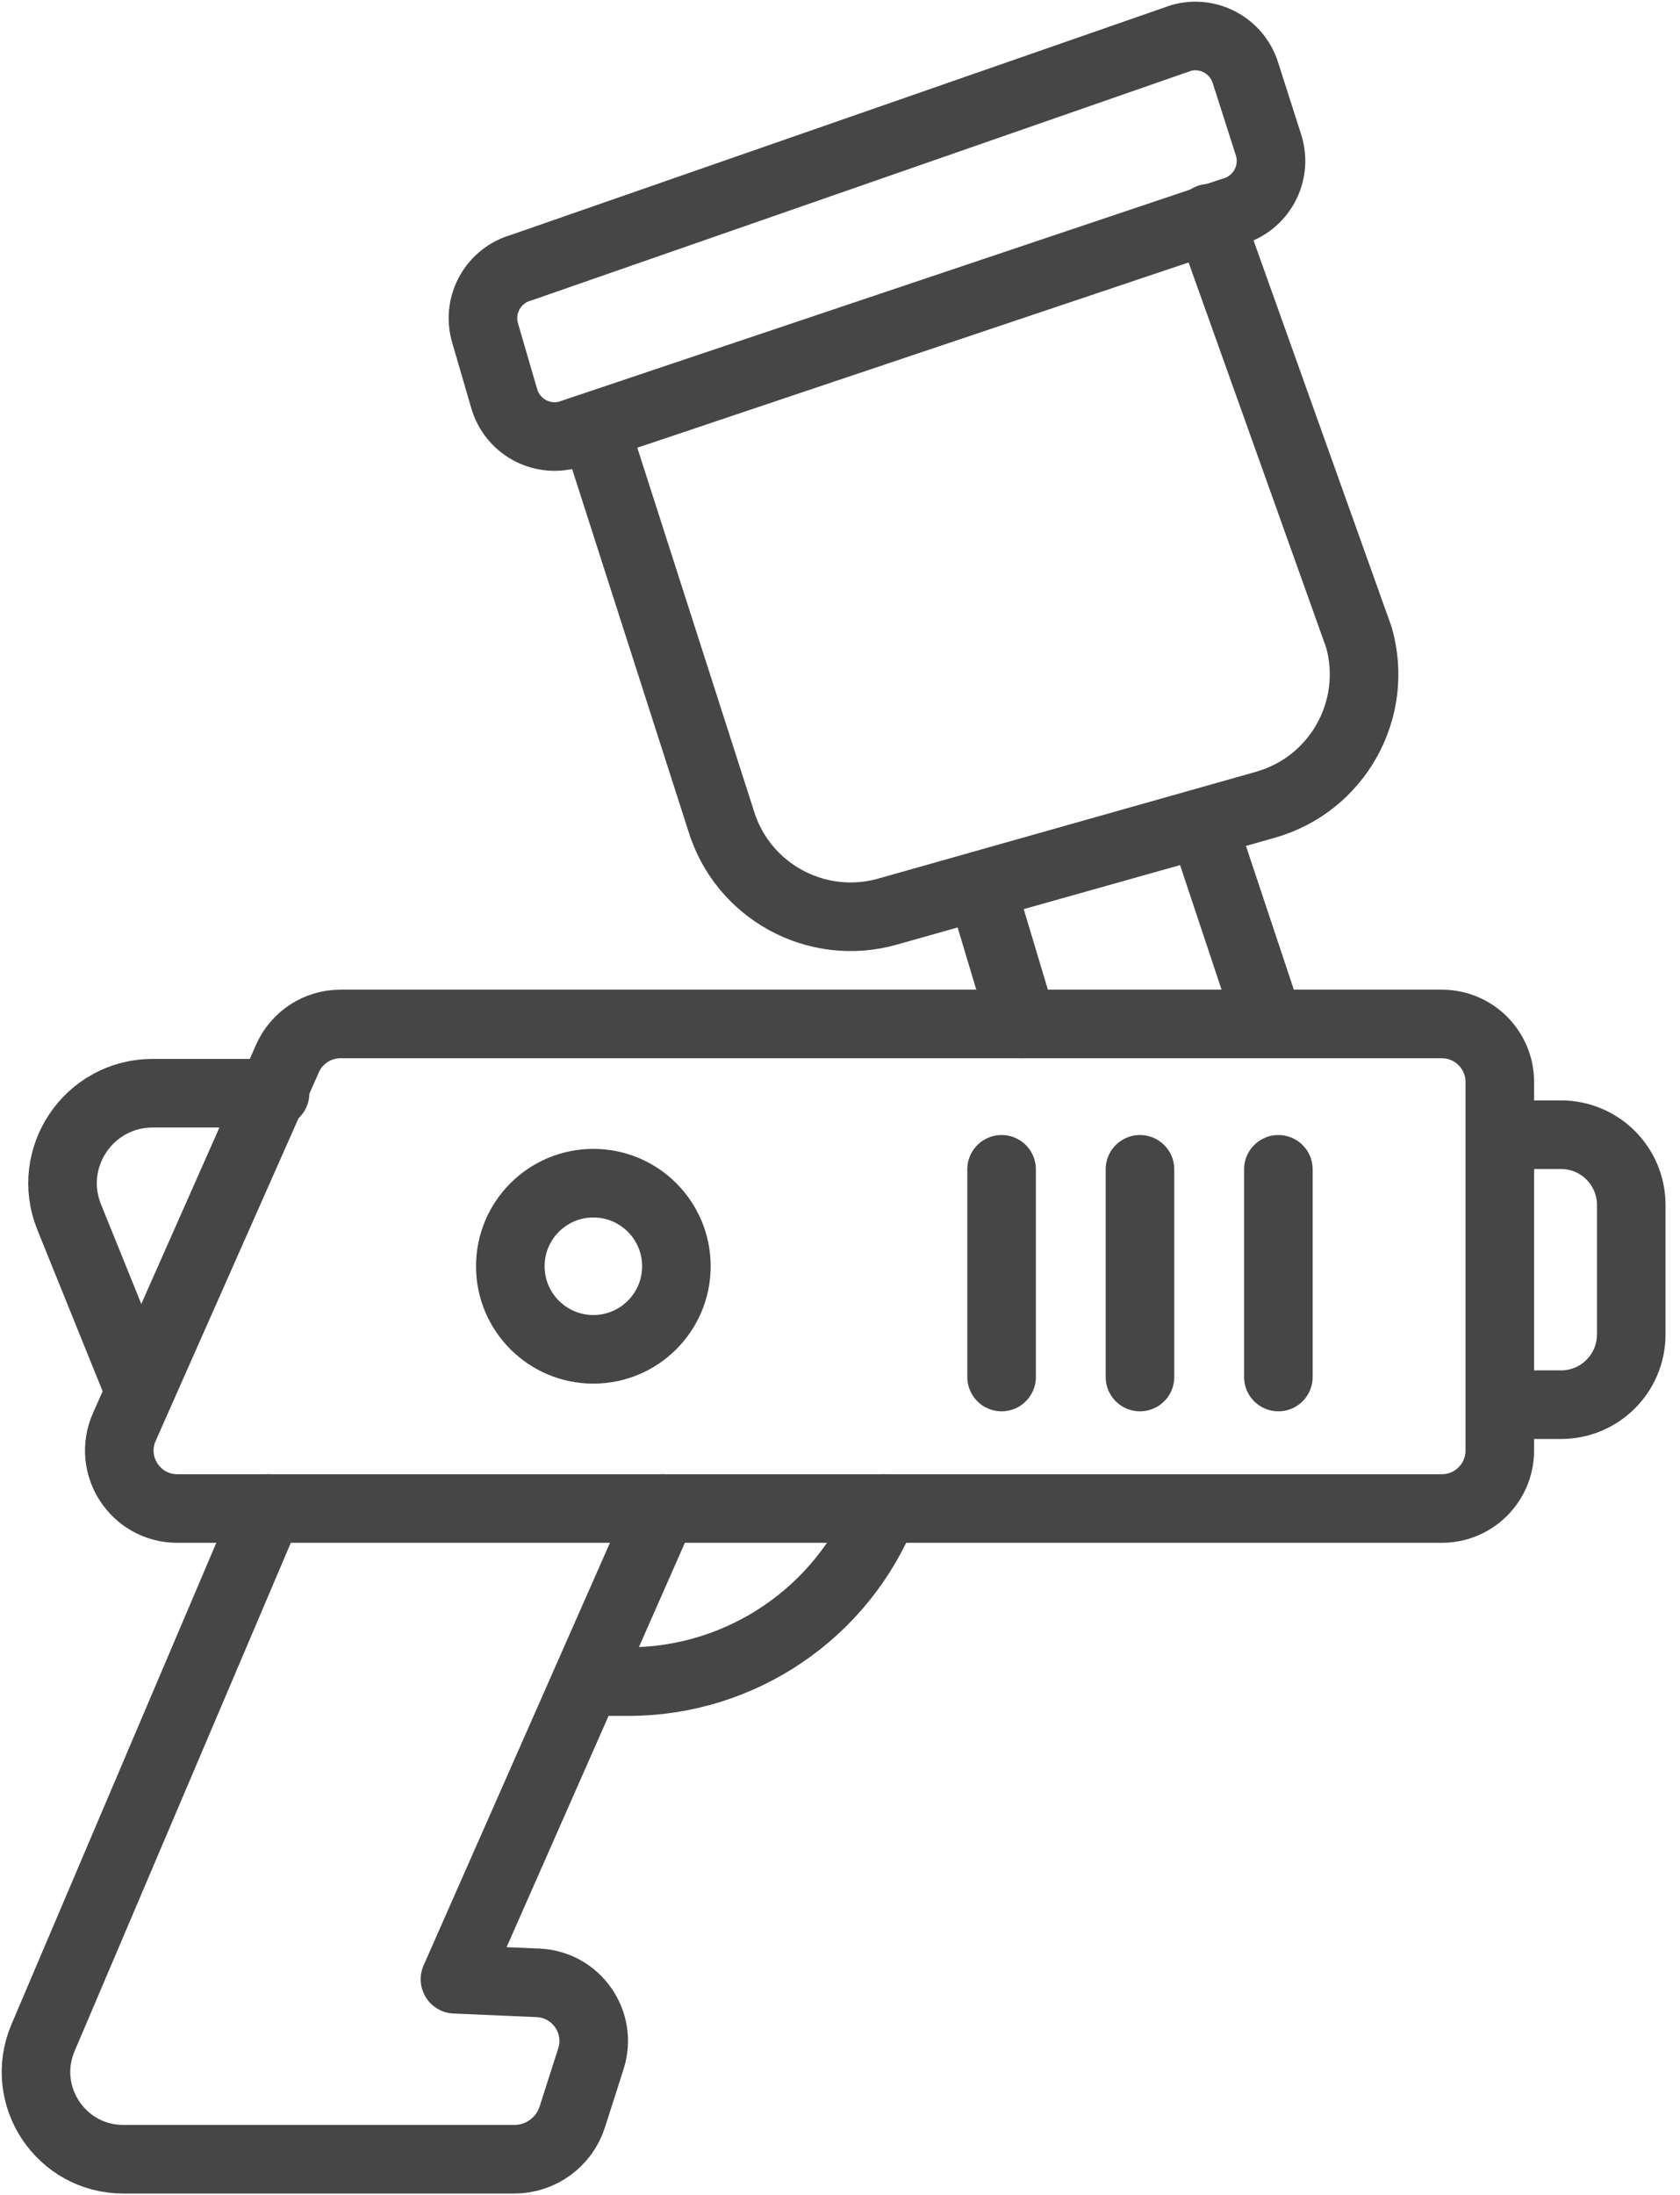
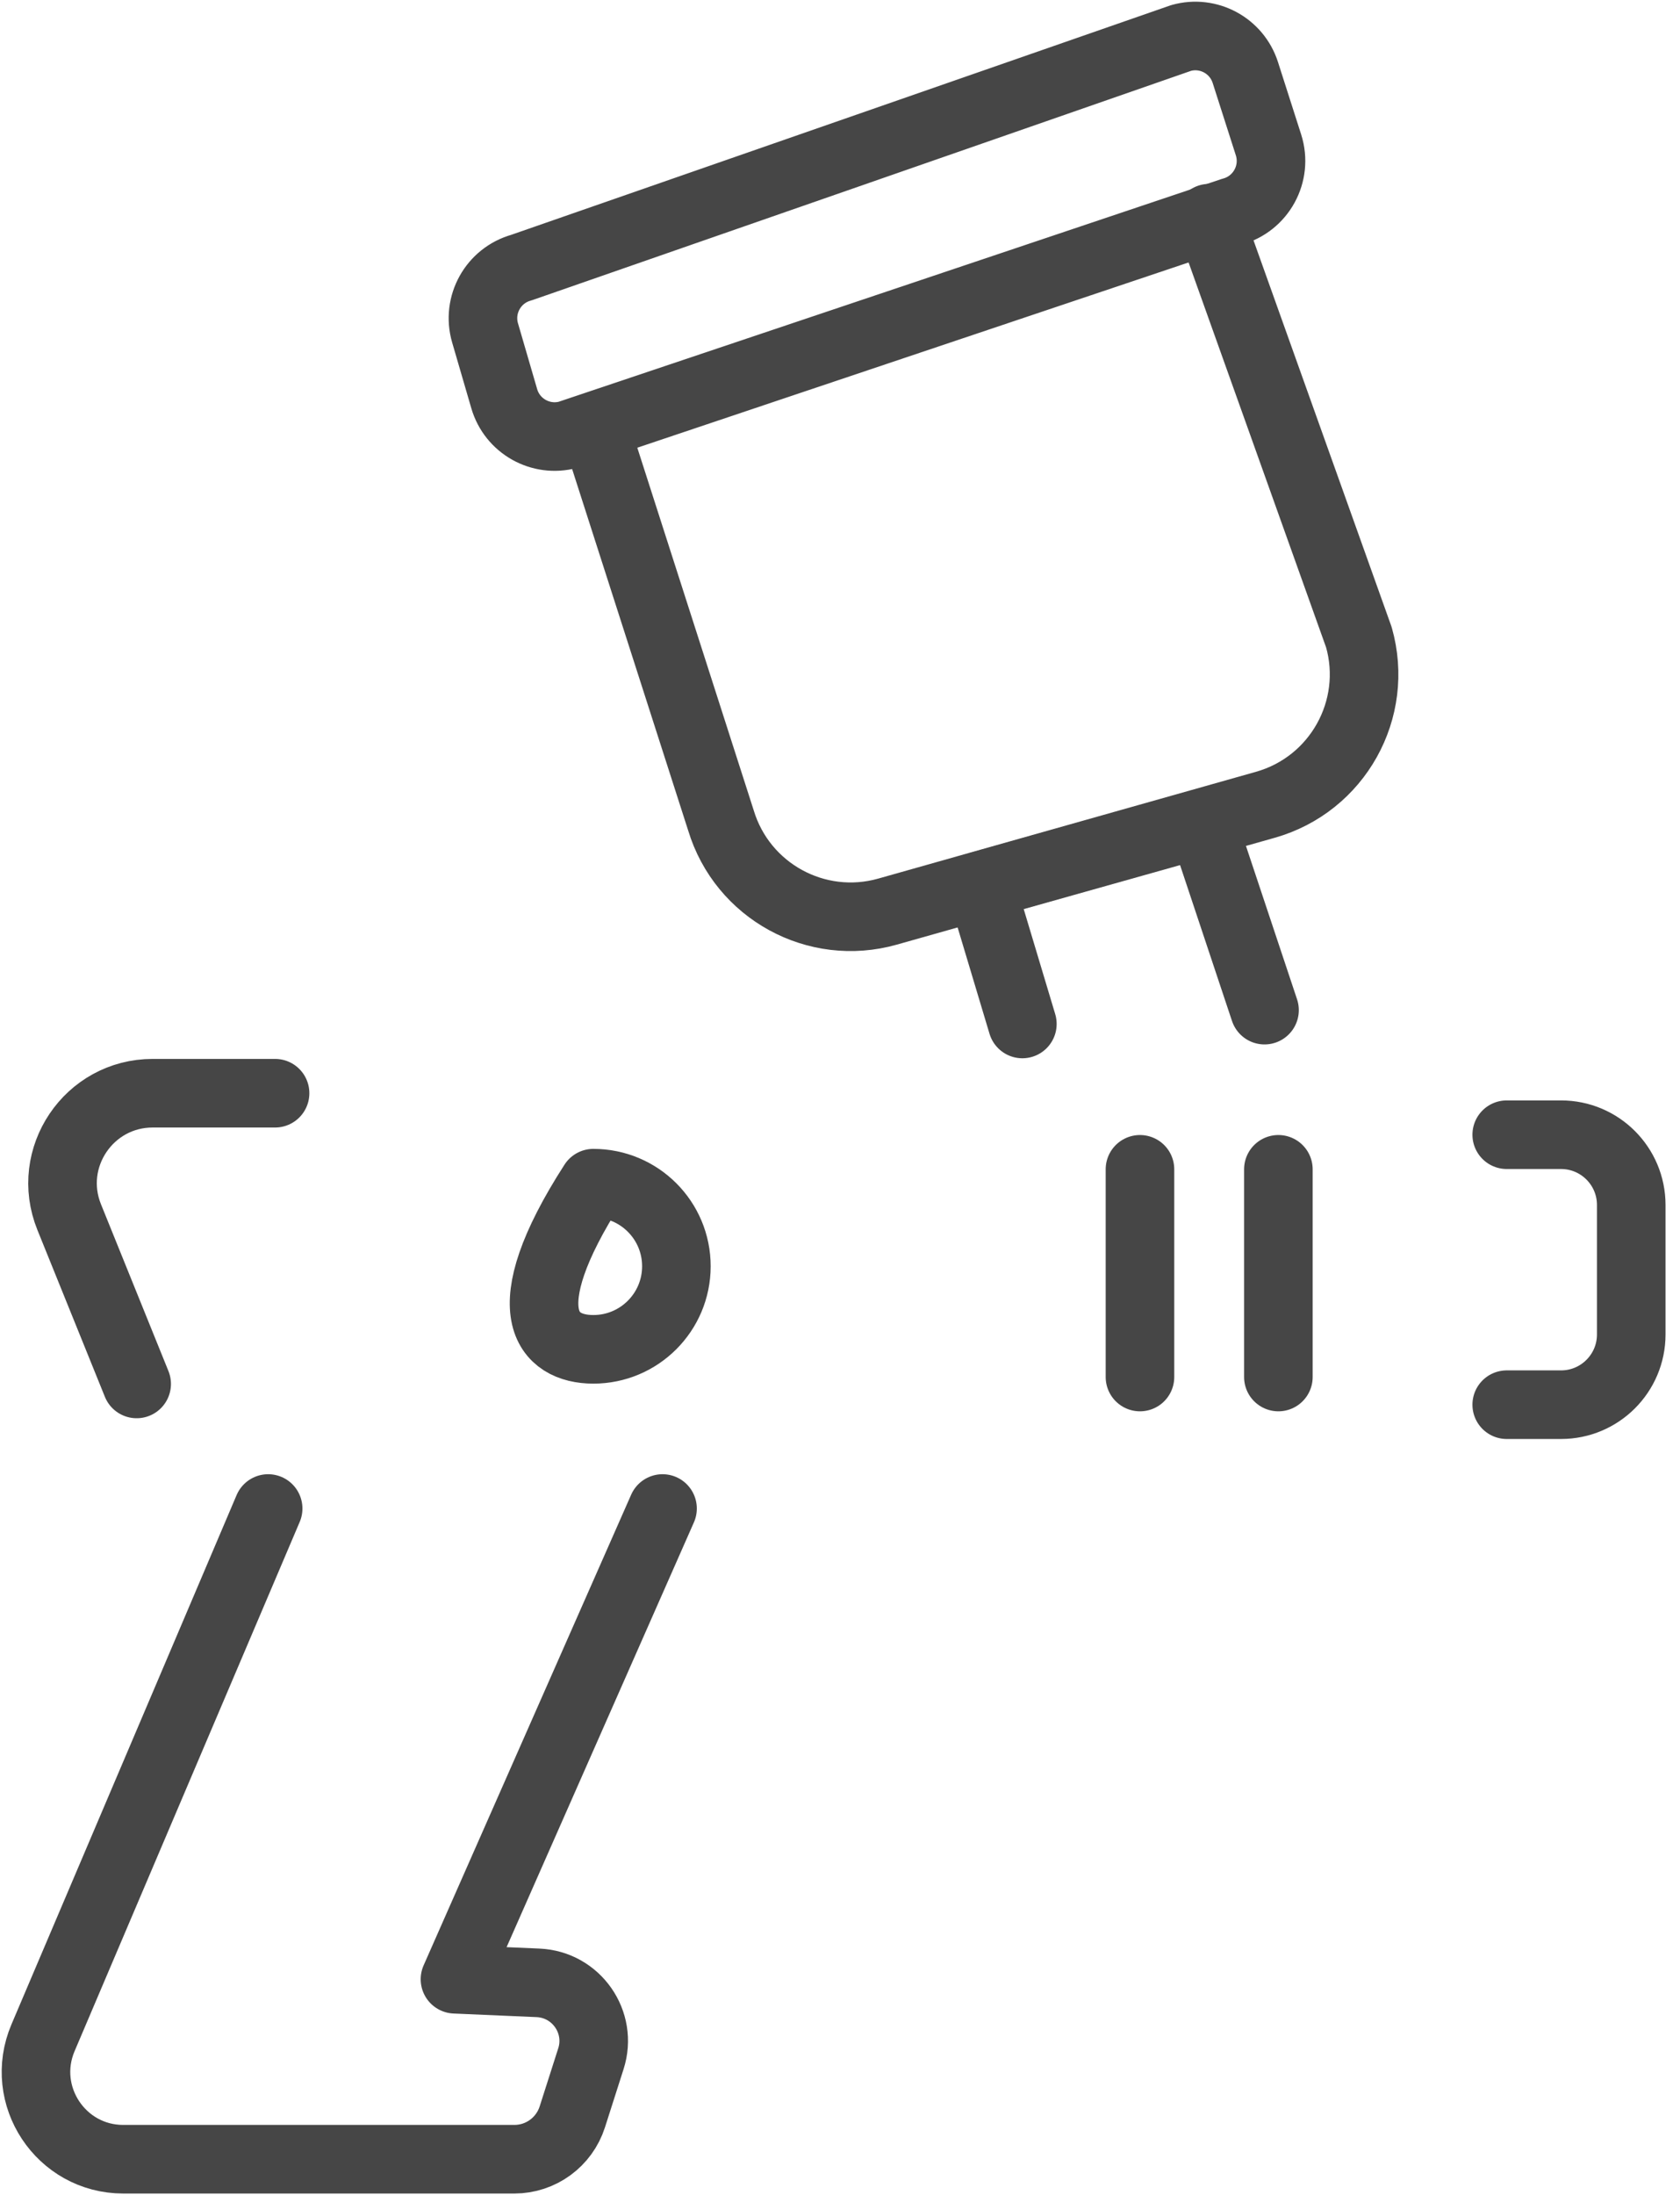
<svg xmlns="http://www.w3.org/2000/svg" width="49" height="64" viewBox="0 0 49 64" fill="none">
  <g clip-path="url(#clip0_44_219)">
-     <path d="M8.385 30.859L3.625 41.606C3.131 42.723 3.949 43.98 5.171 43.98H42.054C42.987 43.98 43.744 43.224 43.744 42.29V31.543C43.744 30.61 42.987 29.853 42.054 29.853H9.93C9.261 29.853 8.655 30.248 8.385 30.859Z" stroke="#464646" stroke-width="2" stroke-linecap="round" stroke-linejoin="round" />
    <path d="M43.946 33.082H45.53C46.661 33.082 47.578 33.999 47.578 35.131V38.905C47.578 40.036 46.661 40.953 45.53 40.953H43.946" stroke="#464646" stroke-width="2" stroke-linecap="round" stroke-linejoin="round" />
    <path d="M7.821 43.98L1.255 59.41C0.541 61.088 1.772 62.951 3.596 62.951H15.002C15.774 62.951 16.456 62.452 16.692 61.718L17.235 60.02C17.576 58.955 16.81 57.858 15.693 57.809L13.27 57.704L19.324 43.98" stroke="#464646" stroke-width="2" stroke-linecap="round" stroke-linejoin="round" />
-     <path d="M17.104 49.026H18.33C21.612 49.026 24.563 47.027 25.782 43.98" stroke="#464646" stroke-width="2" stroke-linecap="round" stroke-linejoin="round" />
    <path d="M29.819 29.853L28.608 25.817L35.066 24.001L36.882 29.45" stroke="#464646" stroke-width="2" stroke-linecap="round" stroke-linejoin="round" />
    <path d="M17.346 12.456L21.027 23.917C21.65 25.98 23.811 27.164 25.885 26.578L36.907 23.463C39.01 22.868 40.232 20.681 39.634 18.579L35.268 6.361" stroke="#464646" stroke-width="2" stroke-linecap="round" stroke-linejoin="round" />
    <path d="M16.572 12.675L35.935 6.171C36.78 5.945 37.264 5.058 36.998 4.225L36.322 2.114C36.071 1.33 35.246 0.885 34.453 1.106L15.207 7.802C14.385 8.031 13.909 8.887 14.148 9.706L14.707 11.624C14.94 12.423 15.768 12.89 16.572 12.675Z" stroke="#464646" stroke-width="2" stroke-linecap="round" stroke-linejoin="round" />
    <path d="M8.023 31.872H4.453C2.59 31.872 1.319 33.757 2.018 35.484L3.986 40.348" stroke="#464646" stroke-width="2" stroke-linecap="round" stroke-linejoin="round" />
-     <path d="M29.213 34.091V40.146" stroke="#464646" stroke-width="2" stroke-linecap="round" stroke-linejoin="round" />
    <path d="M33.249 34.091V40.146" stroke="#464646" stroke-width="2" stroke-linecap="round" stroke-linejoin="round" />
    <path d="M37.286 34.091V40.146" stroke="#464646" stroke-width="2" stroke-linecap="round" stroke-linejoin="round" />
-     <path d="M17.306 39.339C18.644 39.339 19.728 38.254 19.728 36.917C19.728 35.579 18.644 34.495 17.306 34.495C15.969 34.495 14.884 35.579 14.884 36.917C14.884 38.254 15.969 39.339 17.306 39.339Z" stroke="#464646" stroke-width="2" stroke-linecap="round" stroke-linejoin="round" />
+     <path d="M17.306 39.339C18.644 39.339 19.728 38.254 19.728 36.917C19.728 35.579 18.644 34.495 17.306 34.495C14.884 38.254 15.969 39.339 17.306 39.339Z" stroke="#464646" stroke-width="2" stroke-linecap="round" stroke-linejoin="round" />
  </g>
  <defs>
    <clipPath id="clip0_44_219">
      <rect width="48.627" height="64" fill="white" />
    </clipPath>
  </defs>
</svg>